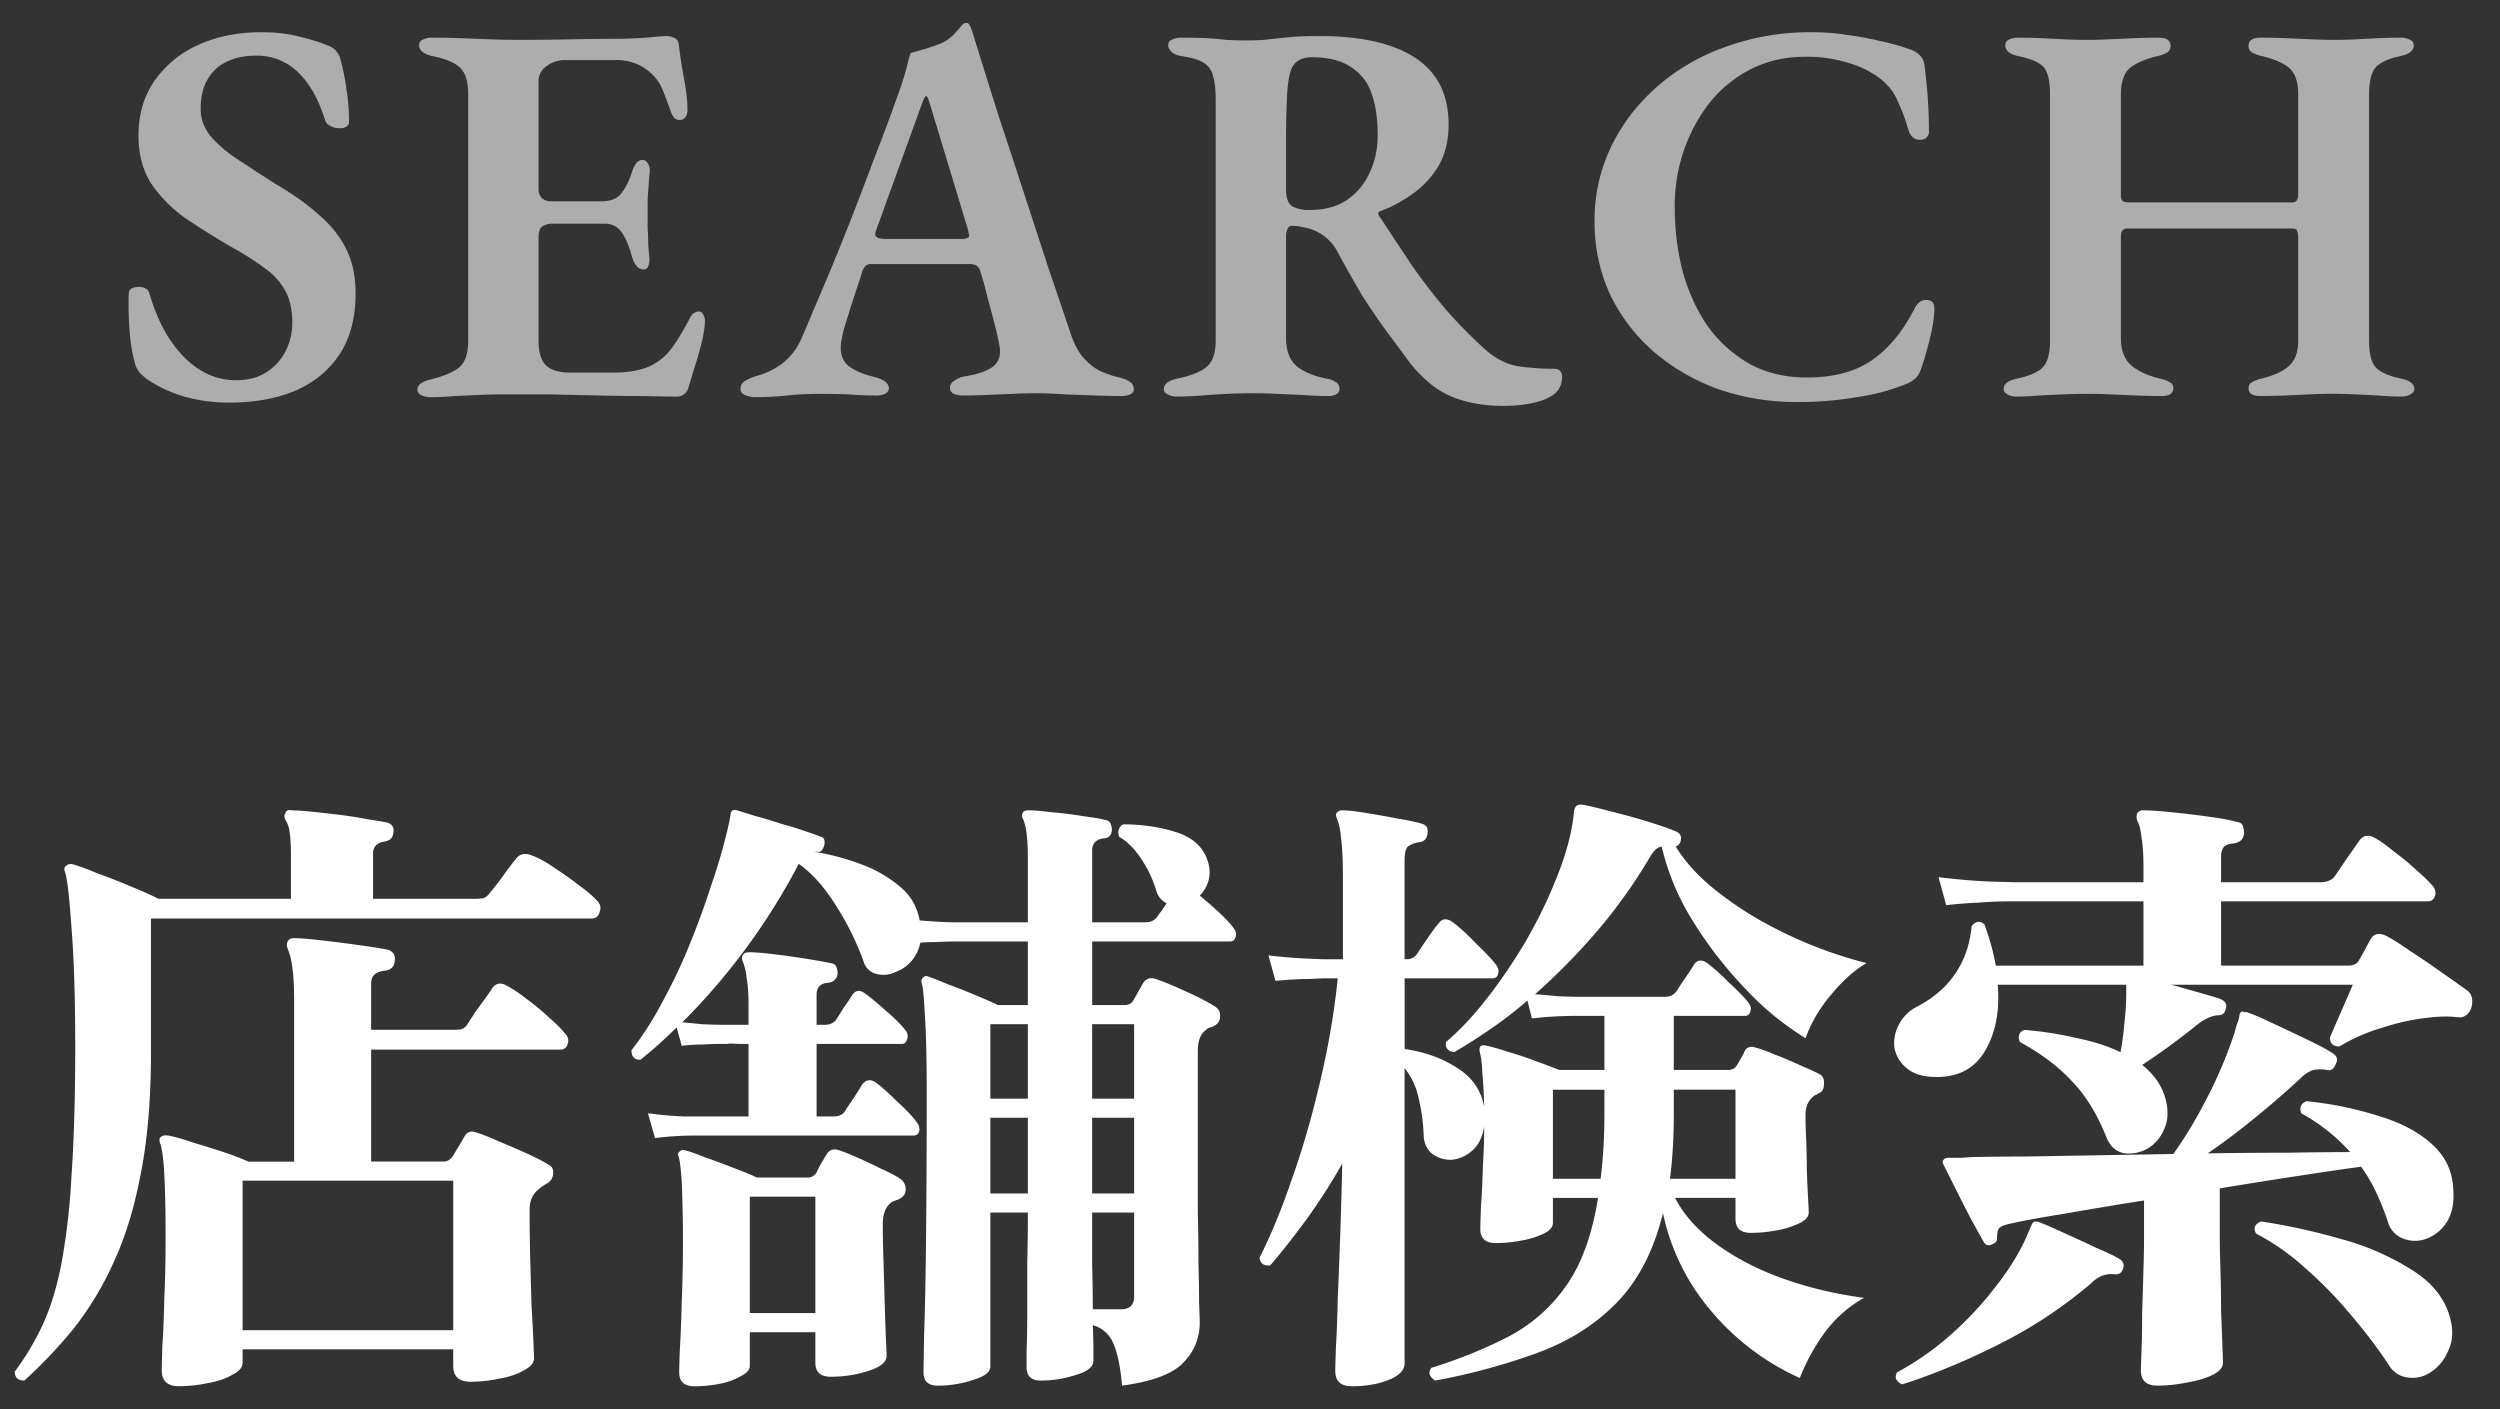
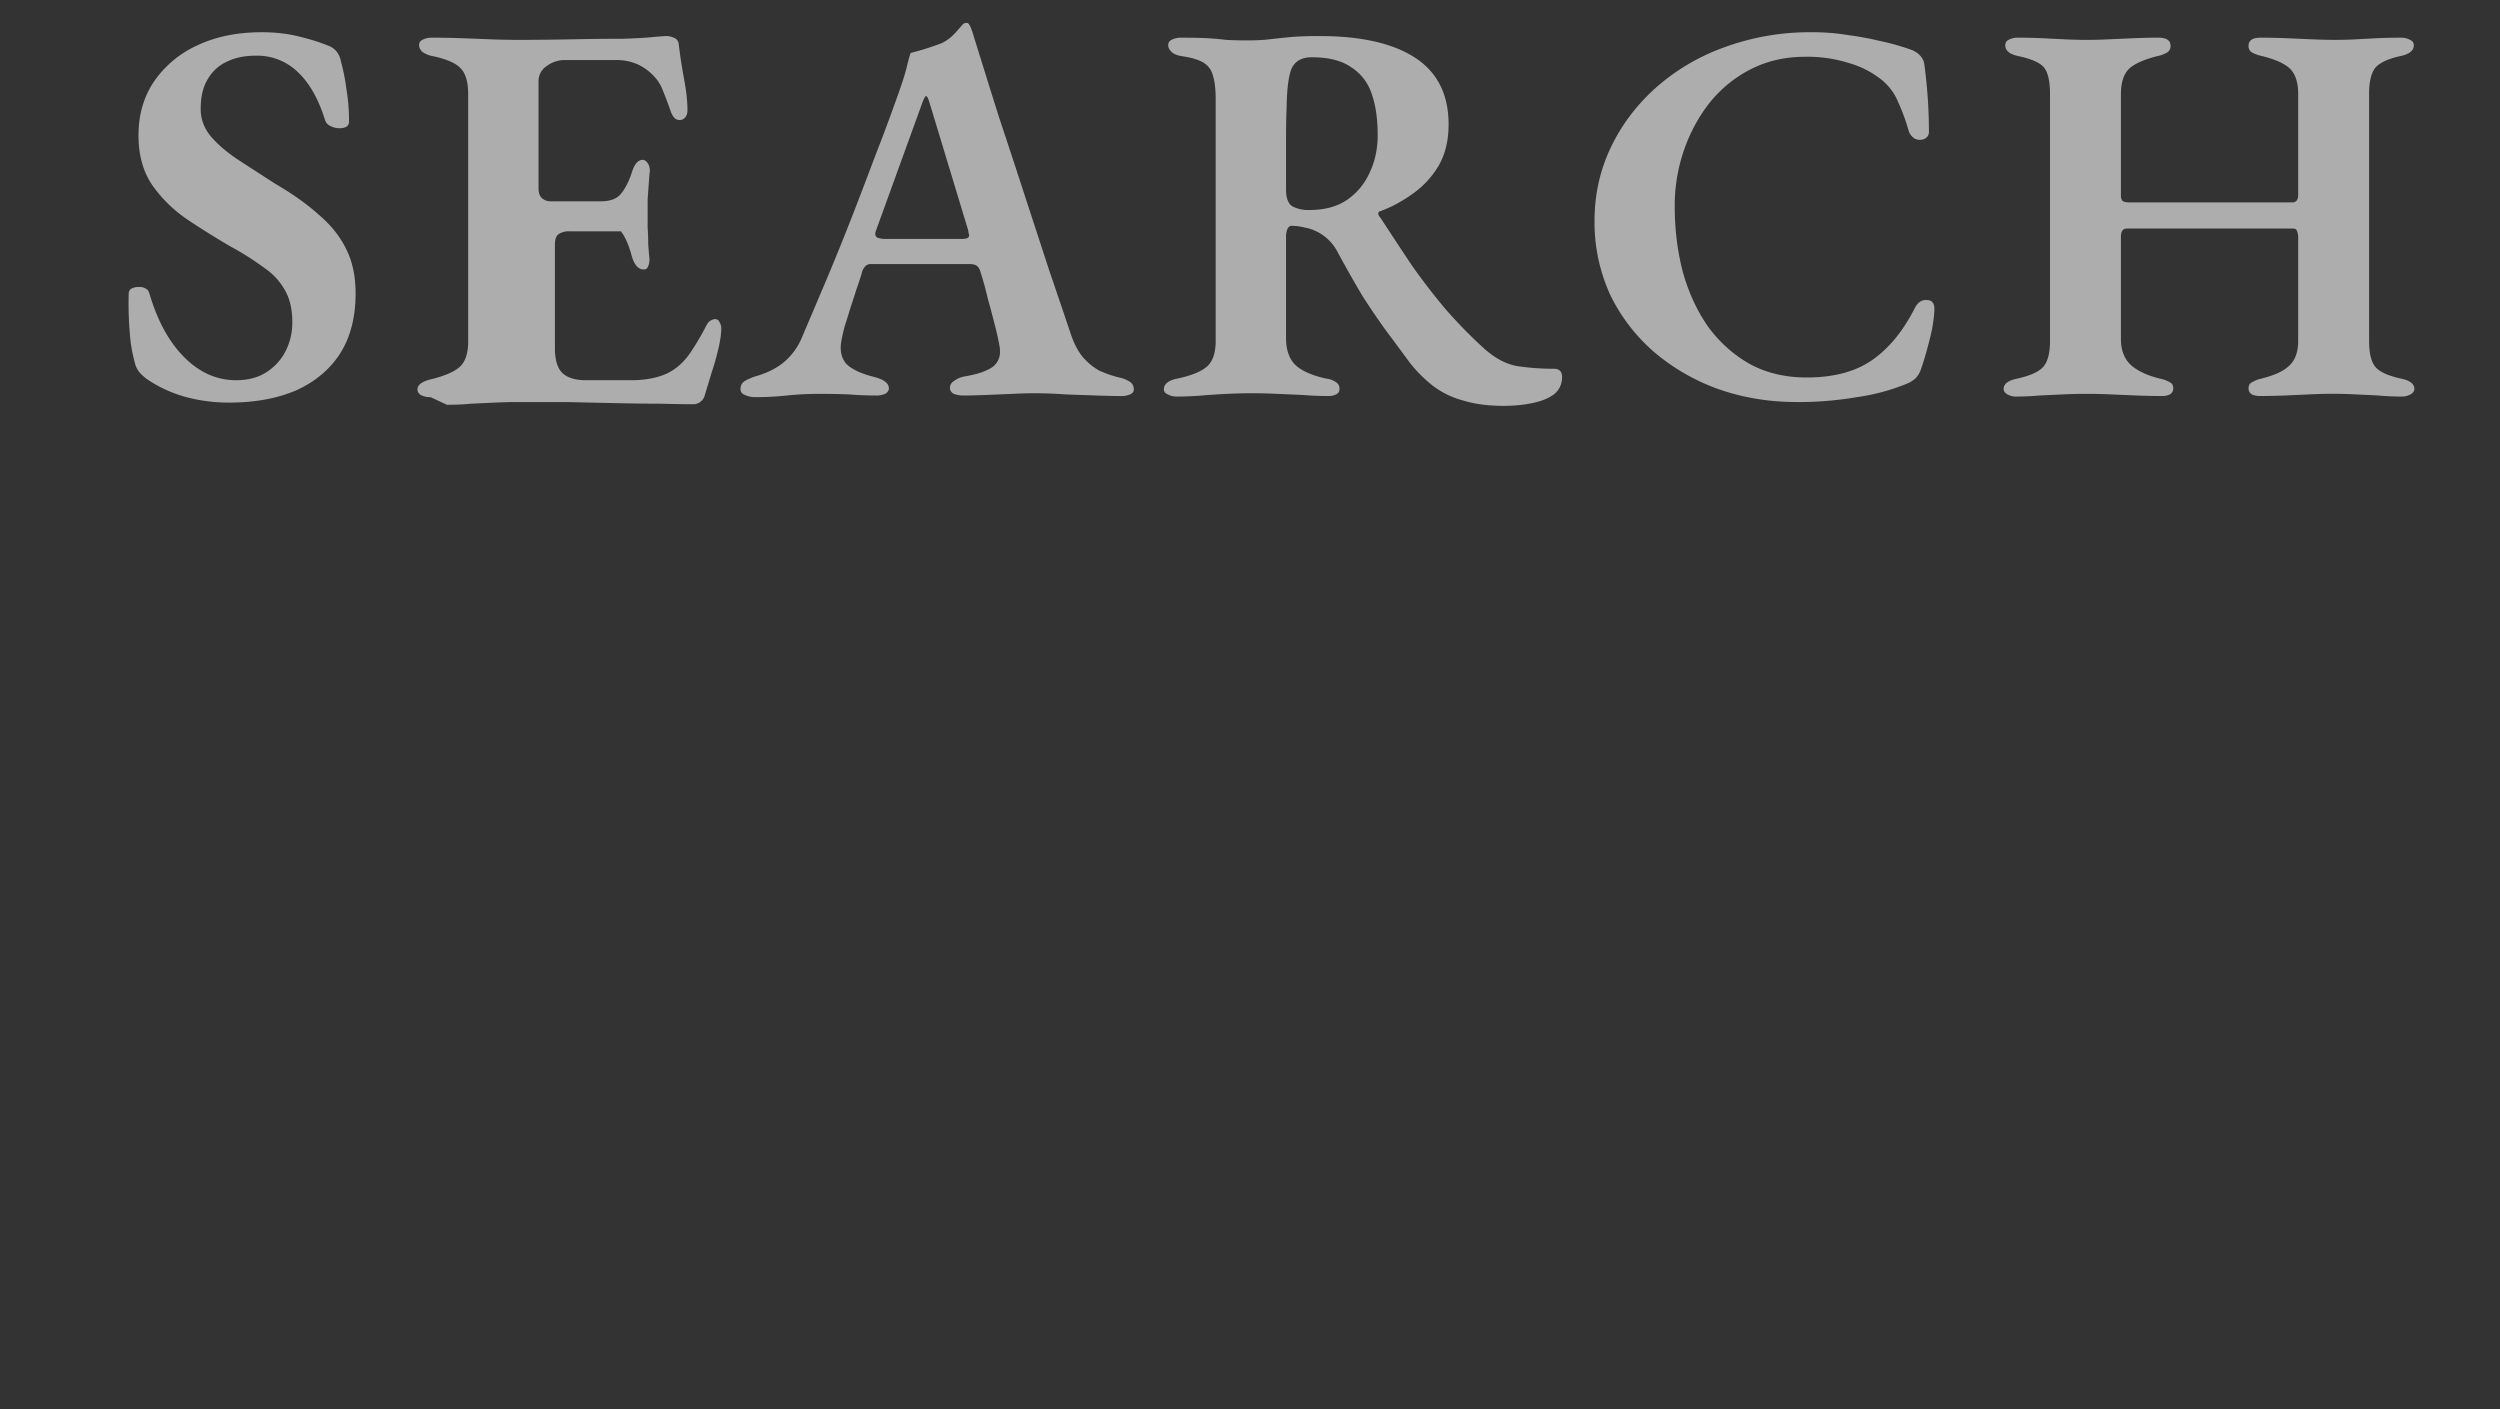
<svg xmlns="http://www.w3.org/2000/svg" width="55" height="31" fill="none">
  <rect width="100%" height="100%" fill="#333333" stroke="none" />
-   <path d="M44.356 8.725a.38.38 0 01-.192-.048c-.056-.032-.084-.072-.084-.12 0-.112.1-.188.3-.228.288-.064.48-.152.576-.264.096-.112.144-.3.144-.564V2.065c0-.264-.04-.452-.12-.564-.08-.112-.268-.2-.564-.264-.2-.04-.3-.12-.3-.24 0-.056.024-.096.072-.12a.405.405 0 01.204-.048c.192 0 .372.004.54.012l.492.024a9.612 9.612 0 00.972 0l.54-.024c.184-.008.368-.012.552-.012.176 0 .264.06.264.18a.162.162 0 01-.072.144.72.72 0 01-.228.084c-.312.08-.524.18-.636.3-.104.12-.156.3-.156.54v2.232c0 .056.016.096.048.12.04.016.084.024.132.024h3.588c.088 0 .132-.056.132-.168v-2.22c0-.232-.052-.408-.156-.528-.104-.12-.312-.22-.624-.3a.91.91 0 01-.24-.084.162.162 0 01-.072-.144c0-.12.088-.18.264-.18.192 0 .384.004.576.012l.552.024c.184.008.36.012.528.012.152 0 .3-.004.444-.012l.456-.024c.168-.008.348-.012.54-.012a.38.38 0 01.192.048c.056.024.084.064.084.12 0 .12-.104.2-.312.24-.28.064-.464.156-.552.276-.08.12-.12.304-.12.552V7.5c0 .264.044.452.132.564.088.112.276.2.564.264.2.04.3.116.3.228 0 .048-.028.088-.084.12a.38.38 0 01-.192.048c-.184 0-.36-.008-.528-.024l-.504-.024a9.61 9.61 0 00-.984 0l-.54.024c-.184.008-.372.012-.564.012a.4.4 0 01-.18-.036.15.15 0 01-.072-.132c0-.064.024-.108.072-.132a.712.712 0 01.216-.084c.288-.072.492-.168.612-.288.128-.12.192-.3.192-.54V5.22a.352.352 0 00-.024-.132c-.008-.04-.04-.06-.096-.06h-3.648c-.088 0-.132.06-.132.18v2.244c0 .24.068.428.204.564.144.136.36.24.648.312a.72.72 0 01.228.084c.048.024.072.068.072.132a.15.15 0 01-.072.132.388.388 0 01-.192.036c-.184 0-.372-.004-.564-.012l-.564-.024a11.367 11.367 0 00-1.02 0l-.516.024a5.829 5.829 0 01-.528.024zm-4.824.12c-.6 0-1.168-.092-1.704-.276a4.58 4.58 0 01-1.428-.816 3.947 3.947 0 01-.972-1.26 3.832 3.832 0 01-.348-1.644c0-.56.116-1.088.348-1.584.232-.496.56-.936.984-1.32a4.603 4.603 0 011.512-.9 5.451 5.451 0 011.944-.336c.272 0 .528.02.768.06.248.032.488.076.72.132.232.048.46.112.684.192a.476.476 0 01.204.132.352.352 0 01.096.228 10.965 10.965 0 01.096 1.416c.008.08-.02.14-.084.18a.257.257 0 01-.204.012.295.295 0 01-.156-.18 4.392 4.392 0 00-.228-.624c-.08-.2-.204-.368-.372-.504a2.04 2.04 0 00-.696-.36 3.037 3.037 0 00-.984-.144c-.432 0-.824.088-1.176.264-.352.176-.656.42-.912.732-.248.312-.44.664-.576 1.056a3.744 3.744 0 00-.204 1.236c0 .512.06.996.18 1.452.128.456.316.86.564 1.212.256.344.564.616.924.816.36.192.772.288 1.236.288.592 0 1.072-.128 1.44-.384.368-.256.68-.636.936-1.14.064-.128.152-.188.264-.18.112 0 .168.064.168.192 0 .096-.012.216-.036.36-.024.144-.06.3-.108.468-.04.16-.088.32-.144.48a.547.547 0 01-.12.216.669.669 0 01-.216.132 4.591 4.591 0 01-1.08.288 7.602 7.602 0 01-1.32.108zm-6.451.084c-.344 0-.644-.04-.9-.12a1.886 1.886 0 01-.66-.324 3.004 3.004 0 01-.504-.504c-.176-.24-.348-.472-.516-.696-.168-.232-.34-.484-.516-.756a26.43 26.43 0 01-.564-.996 1.025 1.025 0 00-.72-.528 1.208 1.208 0 00-.264-.036c-.048-.008-.084.012-.108.06a.4.4 0 00-.036.18V7.44c0 .248.064.44.192.576.136.136.364.24.684.312a.47.47 0 01.228.084c.048.032.072.08.072.144a.124.124 0 01-.072.12.388.388 0 01-.192.036c-.184 0-.372-.008-.564-.024l-.564-.024a11.118 11.118 0 00-1.056 0c-.184.008-.372.02-.564.036a6.933 6.933 0 01-.576.024.38.38 0 01-.192-.048c-.056-.024-.084-.06-.084-.108 0-.12.1-.2.3-.24.304-.064.52-.152.648-.264.128-.112.192-.3.192-.564V2.197c0-.232-.02-.408-.06-.528a.451.451 0 00-.204-.288c-.104-.064-.26-.112-.468-.144-.112-.016-.192-.048-.24-.096-.048-.048-.072-.096-.072-.144 0-.056.024-.096.072-.12a.432.432 0 01.216-.048c.24 0 .432.004.576.012.144.008.28.02.408.036.136.008.296.012.48.012.176 0 .332-.008.468-.024s.288-.032.456-.048c.168-.016.384-.024.648-.024.92 0 1.624.16 2.112.48.488.32.732.808.732 1.464 0 .36-.076.668-.228.924a2.008 2.008 0 01-.576.612c-.224.16-.456.284-.696.372-.032.008-.048.028-.048.06.008.032.024.06.048.084.24.368.472.72.696 1.056.232.328.472.64.72.936.256.296.532.58.828.852.248.232.5.372.756.42.264.04.536.06.816.06.12 0 .18.06.18.18 0 .16-.06.288-.18.384-.12.088-.28.152-.48.192-.192.04-.4.06-.624.06zM28.809 4.62c.328 0 .6-.072.816-.216.224-.152.392-.352.504-.6.12-.248.18-.524.18-.828 0-.36-.044-.664-.132-.912a1.089 1.089 0 00-.456-.588c-.208-.144-.496-.216-.864-.216-.208 0-.352.076-.432.228-.072.144-.112.44-.12.888-.008.184-.012.428-.012.732v1.068c0 .176.044.296.132.36a.76.76 0 00.384.084zM16.628 8.737a.534.534 0 01-.24-.048c-.065-.024-.097-.068-.097-.132 0-.072.029-.128.084-.168.064-.04.145-.076.24-.108.233-.064.433-.16.6-.288a1.41 1.41 0 00.42-.552l.576-1.356c.184-.44.36-.876.529-1.308.168-.432.336-.872.504-1.32.175-.448.352-.92.527-1.416.088-.248.148-.44.18-.576.032-.136.06-.236.084-.3a6.167 6.167 0 00.684-.216.973.973 0 00.288-.216c.08-.088.14-.156.18-.204a.129.129 0 01.072-.024c.024-.008.049.008.072.048a1.1 1.1 0 01.06.144 381.683 381.683 0 00.588 1.884c.192.576.38 1.148.564 1.716.184.56.36 1.1.529 1.62.175.512.335.984.48 1.416.072.216.16.388.264.516.111.128.232.228.36.3.136.064.284.116.444.156a.68.68 0 01.24.096c.056.04.084.096.084.168 0 .048-.028.084-.084.108a.432.432 0 01-.192.036c-.145 0-.328-.004-.552-.012l-.672-.024a9.162 9.162 0 00-1.165-.012l-.587.024c-.192.008-.357.012-.492.012a.612.612 0 01-.216-.036c-.057-.032-.085-.076-.085-.132 0-.064.032-.116.096-.156a.533.533 0 01.229-.096c.288-.048.495-.12.623-.216.128-.104.176-.252.144-.444a6.228 6.228 0 00-.107-.48 21.79 21.79 0 00-.157-.588 6.202 6.202 0 00-.155-.564c-.017-.064-.04-.108-.072-.132-.032-.032-.093-.048-.18-.048h-2.16a.16.16 0 00-.133.06.315.315 0 00-.072.156 9.441 9.441 0 01-.12.36c-.04.128-.084.264-.132.408-.04.136-.08.264-.12.384-.031.12-.055.224-.071.312-.04.216-.005.388.107.516.12.12.325.216.613.288.216.056.323.14.323.252 0 .048-.027.088-.084.12a.501.501 0 01-.215.036 7.23 7.23 0 01-.576-.024c-.2-.008-.42-.012-.66-.012-.24 0-.476.012-.709.036a6.417 6.417 0 01-.683.036zm2.855-3.48h1.668c.113 0 .169-.024.169-.072a.134.134 0 00-.012-.06.328.328 0 00-.012-.072l-.84-2.772c-.032-.112-.06-.168-.084-.168-.017 0-.044.052-.084.156l-1.009 2.784a.277.277 0 00-.023.096c0 .04.02.068.06.084a.532.532 0 00.168.024zM9.472 8.737a.432.432 0 01-.216-.048c-.048-.032-.072-.072-.072-.12 0-.104.104-.18.312-.228.288-.072.492-.16.612-.264.128-.112.192-.3.192-.564V2.077c0-.272-.056-.464-.168-.576-.104-.112-.304-.2-.6-.264a.57.57 0 01-.24-.096c-.048-.048-.072-.096-.072-.144 0-.056.024-.096.072-.12a.432.432 0 01.216-.048c.232 0 .452.004.66.012l.624.024c.2.008.408.012.624.012.368 0 .756-.004 1.164-.012a58.66 58.66 0 011.116-.012c.264-.008.48-.02.648-.036a5.85 5.85 0 01.312-.024c.056 0 .112.012.168.036.064.024.1.072.108.144.032.264.072.524.12.78s.072.48.072.672c0 .072-.02.128-.06.168a.15.15 0 01-.108.048.176.176 0 01-.108-.036.417.417 0 01-.084-.132 9.312 9.312 0 00-.18-.48.949.949 0 00-.192-.312 1.163 1.163 0 00-.36-.264 1.148 1.148 0 00-.492-.096h-1.116a.655.655 0 00-.396.132.392.392 0 00-.18.348v2.352c0 .088.024.156.072.204.056.048.12.072.192.072h1.104c.216 0 .368-.06.456-.18.096-.12.176-.284.24-.492.056-.16.132-.24.228-.24.04 0 .076.024.108.072.032.04.048.096.048.168-.008.08-.016.176-.024.288l-.024.336v.624c.008.12.012.24.012.36.008.112.016.208.024.288a.386.386 0 01-.024.204c-.016.048-.048.072-.096.072-.128 0-.22-.112-.276-.336-.064-.224-.14-.392-.228-.504a.433.433 0 00-.36-.168h-1.128a.409.409 0 00-.24.06c-.056.04-.084.116-.084.228v2.28c0 .264.056.448.168.552.112.104.284.156.516.156h.984c.2 0 .38-.02.54-.06.168-.04.312-.104.432-.192.136-.096.256-.224.36-.384.112-.168.22-.352.324-.552.032-.064.064-.104.096-.12a.194.194 0 01.12-.036.11.11 0 01.084.072c.024.04.036.084.036.132 0 .112-.02.256-.06.432a5.85 5.85 0 01-.156.552l-.156.516a.247.247 0 01-.096.12.223.223 0 01-.144.048c-.192 0-.44-.004-.744-.012-.296 0-.62-.004-.972-.012l-1.08-.024h-1.056c-.168 0-.34.004-.516.012l-.516.024a5.965 5.965 0 01-.54.024zm-4.432.12a3.61 3.61 0 01-.985-.132 2.892 2.892 0 01-.84-.396 1.971 1.971 0 01-.132-.12.63.63 0 01-.096-.156 3.343 3.343 0 01-.132-.732 7.736 7.736 0 01-.024-.852c0-.056.02-.096.06-.12a.371.371 0 01.168-.036c.064 0 .112.012.144.036.04.016.068.052.084.108.176.6.432 1.068.768 1.404.336.336.716.504 1.14.504.264 0 .488-.06.672-.18.184-.12.324-.276.42-.468.096-.192.144-.4.144-.624 0-.28-.052-.512-.156-.696a1.424 1.424 0 00-.444-.492 6.296 6.296 0 00-.756-.48 19.38 19.38 0 01-.96-.6 3.004 3.004 0 01-.768-.756c-.2-.296-.3-.66-.3-1.092 0-.448.112-.84.336-1.176a2.32 2.32 0 01.96-.804c.408-.192.88-.288 1.416-.288.296 0 .572.032.828.096s.46.128.612.192a.44.44 0 01.192.12.467.467 0 01.108.228 4.4 4.4 0 01.12.6c.04.232.06.476.06.732 0 .096-.072.144-.216.144a.426.426 0 01-.192-.048.214.214 0 01-.12-.132c-.144-.464-.344-.816-.6-1.056a1.277 1.277 0 00-.924-.36c-.248 0-.46.044-.636.132a.926.926 0 00-.42.384c-.104.168-.156.388-.156.66 0 .208.068.4.204.576.144.176.34.348.588.516.256.168.54.352.852.552.384.224.704.452.96.684.264.224.464.476.6.756.136.272.204.596.204.972 0 .528-.116.972-.348 1.332-.232.352-.556.62-.972.804-.416.176-.904.264-1.464.264z" fill="#fff" fill-opacity=".6" />
-   <path d="M47.281 25.248a.838.838 0 01-.532.126c-.186-.028-.322-.145-.406-.35-.205-.514-.457-.924-.756-1.232-.289-.318-.672-.607-1.148-.868a.212.212 0 01-.014-.168.167.167 0 01.126-.098 8.14 8.14 0 011.148.182c.364.074.682.177.952.308.038-.196.066-.406.084-.63a5.54 5.54 0 00.042-.658v-.196H43.95c.047.578-.046 1.064-.28 1.456-.224.382-.578.574-1.064.574-.28 0-.494-.061-.644-.182a.767.767 0 01-.28-.434.84.84 0 01.084-.518.914.914 0 01.42-.42c.355-.187.63-.425.826-.714.206-.3.327-.65.364-1.05.084-.112.178-.126.28-.042.112.298.196.602.252.91h3.248V19.83h-3.038a8 8 0 00-.588.028 9.55 9.55 0 00-.714.056l-.168-.616c.467.056.864.088 1.19.098l.504.014h2.814v-.336c0-.271-.014-.486-.042-.644-.018-.168-.046-.285-.084-.35a.25.25 0 01-.014-.182.147.147 0 01.154-.07c.14 0 .346.014.616.042.271.028.542.06.812.098.271.037.472.074.602.112.075.009.122.037.14.084a.451.451 0 01.028.168c-.009.13-.088.205-.238.224-.102.009-.172.037-.21.084-.037.046-.056.116-.056.21v.56h2.17c.16 0 .271-.047.336-.14l.266-.392.266-.378c.084-.122.196-.145.336-.07.122.065.266.168.434.308.178.13.341.266.49.406a4 4 0 01.35.336c.066.074.084.154.056.238-.028.074-.079.112-.154.112h-4.55v1.414h2.786c.131 0 .215-.042.252-.126a11.85 11.85 0 00.238-.434c.075-.14.192-.173.35-.098.131.065.308.177.532.336.234.149.467.308.7.476.243.168.434.303.574.406.094.084.117.21.07.378a.345.345 0 01-.112.154.234.234 0 01-.182.042 2.664 2.664 0 00-.546 0 4.914 4.914 0 00-1.092.224 4.015 4.015 0 00-.966.42c-.14 0-.21-.066-.21-.196.047-.112.122-.285.224-.518.103-.234.196-.448.28-.644h-4.004c.047.009.15.037.308.084.168.046.332.093.49.14.168.046.271.079.308.098.103.046.136.12.098.224-.018.084-.074.126-.168.126a.593.593 0 00-.238.07 1.115 1.115 0 00-.238.154c-.186.149-.387.303-.602.462-.205.149-.4.284-.588.406.29.233.467.508.532.826.047.233.028.434-.056.602a.895.895 0 01-.322.392zm.182 5.236c-.242 0-.364-.112-.364-.336 0-.047.005-.187.014-.42a21.1 21.1 0 00.014-.826c.01-.318.02-.63.028-.938.01-.308.014-.556.014-.742v-.812c-.644.102-1.232.2-1.764.294-.522.084-.905.154-1.148.21-.149.028-.242.065-.28.112-.028.037-.042.107-.042.21 0 .065-.028.107-.084.126-.093.056-.163.042-.21-.042-.065-.112-.158-.28-.28-.504a49.27 49.27 0 01-.35-.686l-.252-.504c-.028-.047-.028-.084 0-.112.02-.028.056-.042.112-.042h.21c.075 0 .16-.005.252-.014.327-.01.728-.014 1.204-.014a3910.702 3910.702 0 013.276-.056c.262-.364.518-.794.77-1.288a9.69 9.69 0 00.574-1.372c.02-.075.038-.14.056-.196a.775.775 0 00.056-.196c0-.038.02-.066.056-.084.02 0 .033.004.042.014h.056c.14.046.336.13.588.252.262.12.518.242.77.364.252.12.434.219.546.294.094.065.112.144.056.238-.037.102-.098.144-.182.126a.846.846 0 00-.308 0 .677.677 0 00-.266.168 19.53 19.53 0 01-1.05.91c-.317.26-.653.513-1.008.756.635-.01 1.223-.014 1.764-.014a82.86 82.86 0 011.372-.014 4.074 4.074 0 00-1.078-.854c-.046-.122-.009-.21.112-.266a7.776 7.776 0 011.624.336c.486.149.873.359 1.162.63.29.27.44.606.448 1.008.02.308-.042.555-.182.742a.9.9 0 01-.49.336.716.716 0 01-.462-.042.554.554 0 01-.308-.364 5.55 5.55 0 00-.252-.63 3.182 3.182 0 00-.336-.574c-.345.046-.793.112-1.344.196-.55.084-1.138.177-1.764.28v1.078c0 .177.005.41.014.7.01.289.014.583.014.882l.028.77c.01.224.014.359.014.406 0 .102-.074.19-.224.266-.149.074-.336.13-.56.168-.224.046-.443.07-.658.07zm5.964-.266a.707.707 0 01-.476.084.542.542 0 01-.392-.266 11.2 11.2 0 00-.826-1.092 9.064 9.064 0 00-1.022-1.05 5.153 5.153 0 00-1.078-.756c-.065-.122-.028-.21.112-.266.607.093 1.2.224 1.778.392a5.638 5.638 0 011.512.658c.43.26.71.588.84.98.103.317.098.588-.014.812a1.016 1.016 0 01-.434.504zm-11.578.238c-.14-.066-.177-.154-.112-.266a6.198 6.198 0 001.148-.798c.364-.318.691-.663.98-1.036.3-.374.532-.742.7-1.106l.126-.294c.02-.047.042-.075.07-.084a.29.29 0 01.098.014c.122.046.304.126.546.238.252.112.495.224.728.336.243.102.416.186.518.252.066.056.084.12.056.196-.028.093-.088.135-.182.126a.6.6 0 00-.266.028.721.721 0 00-.252.168 9.96 9.96 0 01-2.002 1.33c-.737.373-1.456.672-2.156.896zm-12.109.041c-.243 0-.364-.111-.364-.335 0-.047.004-.22.014-.518.018-.29.032-.654.041-1.092a139.901 139.901 0 00.099-2.954c-.243.429-.5.83-.77 1.204-.271.373-.542.718-.813 1.035-.14.02-.219-.037-.238-.168.243-.476.477-1.04.7-1.694.234-.653.44-1.358.617-2.114.186-.765.322-1.544.405-2.338h-.322l-.322.015c-.214 0-.457.014-.727.041l-.154-.56c.335.038.62.061.854.07l.35.015h.434v-1.778c0-.411-.015-.71-.043-.896a1.466 1.466 0 00-.098-.448c-.018-.047-.013-.084.015-.113a.151.151 0 01.111-.041c.122 0 .294.018.518.056.234.037.467.079.7.125.234.038.411.075.532.113.103.027.145.098.127.21-.01.111-.066.177-.168.195a.548.548 0 00-.267.098c-.046.047-.07.15-.07.308v2.17h.043a.27.27 0 00.238-.126 8.04 8.04 0 01.224-.335c.102-.15.186-.262.252-.337.074-.102.177-.107.307-.014.16.122.332.28.518.476.197.187.341.341.434.463.047.065.061.13.042.195-.018.066-.06.098-.126.098h-1.931v1.555c.447.065.835.205 1.161.42.327.205.523.49.588.854a11.216 11.216 0 00-.042-.785 1.97 1.97 0 00-.056-.433.158.158 0 01.015-.113c.028-.027.074-.032.14-.014.13.028.294.075.49.14.196.056.392.122.587.197.206.074.379.14.519.195h.993v-1.19h-.644a8.794 8.794 0 00-.951.056l-.099-.392c-.26.224-.527.43-.797.616-.271.187-.542.36-.812.518-.14-.018-.201-.093-.183-.223.3-.252.598-.57.897-.953.298-.382.578-.793.84-1.232.26-.448.48-.89.657-1.33.187-.447.313-.858.379-1.232.027-.158.041-.265.041-.322a.383.383 0 01.042-.111c.02-.029.066-.043.14-.043.16.029.374.08.645.154.27.066.54.14.812.224.27.084.47.154.601.21.094.038.131.103.112.196a.172.172 0 01-.111.14c.196.318.457.612.784.883.326.27.686.518 1.078.742.4.224.802.415 1.203.573.411.16.79.28 1.135.364-.262.15-.523.383-.785.7a3.175 3.175 0 00-.56.953 6.366 6.366 0 01-1.315-1.078 9.054 9.054 0 01-1.163-1.498 5.434 5.434 0 01-.686-1.639c-.084.01-.163.075-.238.197a11.69 11.69 0 01-1.148 1.623c-.438.514-.905.99-1.4 1.428.131.01.294.024.49.043.197.009.392.014.588.014h1.779c.12 0 .21-.047.266-.14.046-.075.111-.173.196-.294.083-.122.144-.215.181-.28.066-.094.154-.108.267-.043a4.2 4.2 0 01.49.435c.205.186.354.34.447.462.047.065.056.13.029.195-.02.056-.056.084-.112.084h-1.569v1.19h1.205a.214.214 0 00.181-.098c.028-.046.061-.102.098-.168.038-.065.066-.12.084-.168.056-.074.136-.093.239-.056.111.029.252.08.42.154.177.066.354.14.532.224.177.075.322.14.434.197.084.037.12.111.111.224 0 .111-.041.181-.126.21a.163.163 0 01-.041.027c-.02 0-.038.01-.056.028-.122.094-.183.234-.183.42 0 .14.005.322.015.546.009.215.014.44.014.672.009.234.018.44.028.616.009.168.014.271.014.308 0 .094-.07.173-.21.238a1.863 1.863 0 01-.49.154 3.06 3.06 0 01-.575.056c-.224 0-.336-.102-.336-.308v-.462h-1.33c.197.383.51.728.938 1.037.43.308.925.56 1.484.755.57.197 1.148.332 1.736.407-.364.205-.667.48-.91.826a4.47 4.47 0 00-.503.938 5.465 5.465 0 01-1.96-1.485 4.849 4.849 0 01-1.05-2.142c-.206.831-.547 1.49-1.023 1.974-.466.477-1.04.84-1.721 1.093a13.76 13.76 0 01-2.268.616c-.131-.084-.16-.178-.085-.28a10.306 10.306 0 001.723-.7c.503-.271.919-.64 1.245-1.107.337-.476.57-1.12.7-1.931h-.993v.546c0 .093-.066.172-.197.238a1.89 1.89 0 01-.49.153 2.915 2.915 0 01-.573.056c-.225 0-.337-.102-.337-.308 0-.065.005-.228.014-.49.02-.26.033-.555.042-.881.02-.337.029-.63.029-.883-.038.234-.127.411-.267.532a.8.8 0 01-.433.197.68.68 0 01-.42-.113c-.122-.084-.192-.214-.21-.392a4.197 4.197 0 00-.113-.854 1.599 1.599 0 00-.308-.658v6.497c0 .149-.116.27-.35.364-.233.093-.503.14-.811.14zm7-4.564h1.441v-1.96h-1.357v.533c0 .513-.029.989-.084 1.427zm-2.577 0h1.05c.056-.438.084-.914.084-1.427v-.532h-1.133v1.96zm-13.538 4.551c-.205 0-.308-.098-.308-.294l.014-.854c.02-.542.033-1.265.043-2.17.009-.915.014-1.951.014-3.108 0-.794-.015-1.377-.043-1.75-.018-.383-.041-.612-.07-.686-.009-.047 0-.084.029-.112.037-.038.074-.047.112-.028.111.037.265.098.462.182.205.074.405.154.602.238.205.084.363.154.476.21h.657v-1.4h-1.511c-.187 0-.355.004-.505.014-.149 0-.266.004-.35.014a.896.896 0 01-.21.42.822.822 0 01-.335.224.6.6 0 01-.42.042.384.384 0 01-.28-.266 6.192 6.192 0 00-.616-1.246c-.252-.402-.523-.705-.813-.91a14.208 14.208 0 01-2.562 3.486c.103.009.243.023.42.042.178.009.37.014.575.014h.462v-.448c0-.243-.015-.44-.043-.588a1.304 1.304 0 00-.07-.322c-.037-.075-.041-.131-.014-.168.02-.047.066-.07.14-.07.122 0 .3.014.532.042a16.39 16.39 0 011.26.196c.066.009.108.037.127.084a.375.375 0 01.027.14c-.009.12-.079.19-.21.21-.168.009-.252.098-.252.266v.658h.183c.12 0 .21-.047.265-.14l.168-.266c.075-.103.131-.187.169-.252.074-.103.163-.117.265-.042.131.093.29.224.476.392.197.168.341.312.434.434.047.065.056.13.028.196-.018.065-.055.098-.111.098h-1.877v1.596h.364c.131 0 .22-.042.267-.126.046-.075.111-.173.195-.294.084-.131.145-.23.183-.294.084-.094.177-.108.28-.042.13.093.293.238.49.434.205.186.35.34.433.462.047.065.061.13.043.196-.02.056-.061.084-.127.084H15.25a6.853 6.853 0 00-.84.056l-.155-.546c.28.037.542.06.784.07h1.429v-1.596h-.238c-.131-.01-.206-.01-.224 0h-.168a6.37 6.37 0 00-.393.014 3.32 3.32 0 00-.447.028l-.112-.406c-.252.252-.518.49-.798.714-.131 0-.196-.07-.196-.21a6.73 6.73 0 00.658-1.022c.223-.402.429-.831.615-1.288.187-.458.35-.906.49-1.344a12.493 12.493 0 00.393-1.386l.028-.168c0-.02.004-.033.014-.042l.027-.028a.163.163 0 01.098 0c.094.028.23.07.407.126.177.046.363.102.56.168.205.056.387.112.546.168.167.056.284.098.35.126.056.018.074.079.056.182-.038.112-.085.158-.14.14h-.084c.345.056.68.144 1.008.266a2.8 2.8 0 01.867.49c.243.196.392.448.448.756l.392.028c.15.009.308.014.477.014h1.511v-1.386c0-.234-.009-.42-.027-.56a1.266 1.266 0 00-.07-.308c-.038-.066-.042-.117-.014-.154.009-.038.05-.056.126-.056.12 0 .294.014.517.042.224.018.448.046.672.084.224.028.388.056.49.084.066.009.108.037.127.084a.375.375 0 01.027.14c-.009.12-.074.182-.195.182-.16.028-.238.116-.238.266v1.582h1.162c.13 0 .223-.047.28-.14.018-.028.046-.066.084-.112l.112-.168a.433.433 0 01-.224-.266 2.628 2.628 0 00-.337-.714c-.149-.224-.308-.383-.476-.476a.212.212 0 01-.014-.168.17.17 0 01.099-.112c.41 0 .793.056 1.148.168.364.112.597.317.7.616a.753.753 0 01.027.448.765.765 0 01-.195.336c.14.112.284.238.434.378.149.14.256.256.322.35.046.065.056.13.027.196-.018.056-.055.084-.111.084h-3.038v1.4h.7c.102 0 .172-.038.21-.112a7.34 7.34 0 00.111-.196c.047-.084.085-.15.113-.196.065-.084.154-.108.265-.07.169.056.383.144.645.266.27.12.48.228.63.322.102.056.149.135.14.238 0 .102-.056.177-.168.224l-.084.028a.216.216 0 00-.056.042c-.122.084-.182.238-.182.462v3.542c.009.392.014.76.014 1.106.009.345.014.639.014.882.009.233.014.382.014.448 0 .336-.117.625-.35.868-.224.252-.677.424-1.358.518-.038-.42-.103-.733-.197-.938a.675.675 0 00-.448-.392c.01.205.014.373.014.504v.28c0 .13-.125.233-.378.308a2.463 2.463 0 01-.784.126c-.205 0-.308-.098-.308-.294V29.7c.01-.215.014-.486.014-.812v-1.064c.01-.392.014-.775.014-1.148h-.825v3.388c0 .12-.127.219-.378.294a2.463 2.463 0 01-.785.126zm-5.348.014c-.223 0-.335-.103-.335-.308 0-.047.004-.21.014-.49.018-.28.032-.635.042-1.064a32.134 32.134 0 000-2.646c-.02-.29-.042-.472-.07-.546-.02-.056-.01-.094.027-.112.028-.028.061-.038.098-.028.094.018.243.07.448.154.215.074.43.154.644.238.224.084.393.154.505.21h1.106a.232.232 0 00.21-.112c.018-.047.05-.112.098-.196l.125-.21c.066-.094.154-.122.267-.084.111.037.252.093.42.168.168.074.335.154.503.238.168.074.304.144.406.21.094.056.14.14.14.252 0 .102-.06.177-.181.224a.996.996 0 00-.113.042c-.14.093-.21.256-.21.49 0 .205.005.466.015.784l.027.938a69.352 69.352 0 00.043 1.176c0 .14-.136.252-.407.336a2.683 2.683 0 01-.826.126c-.224 0-.335-.103-.335-.308v-.672h-1.442v.742c0 .084-.066.158-.197.224a1.41 1.41 0 01-.461.168 2.852 2.852 0 01-.56.056zm1.219-1.61h1.442v-2.562h-1.442v2.562zm7.546-.084h.615c.197 0 .294-.094.294-.28v-1.848h-.924v1.12c.01.373.014.709.014 1.008zm-.015-2.548h.924V24.59h-.924v1.666zm0-2.086h.924v-1.638h-.924v1.638zm-2.24 2.086h.826V24.59h-.825v1.666zm0-2.086h.826v-1.638h-.825v1.638zm-17.85 6.327c-.252 0-.378-.116-.378-.35 0-.083.005-.27.014-.56.02-.28.033-.625.042-1.035.02-.42.028-.869.028-1.345 0-.55-.009-1.003-.028-1.358-.018-.354-.05-.592-.098-.713-.018-.066-.009-.108.028-.127.028-.027.08-.037.154-.027.15.027.332.079.546.154.224.065.448.135.672.21.224.074.406.144.546.21h1.008V22.04c0-.326-.014-.583-.042-.77a1.451 1.451 0 00-.098-.392c-.028-.074-.028-.13 0-.168.02-.046.066-.07.14-.07.103 0 .248.01.434.029a31.79 31.79 0 011.204.154c.187.028.327.05.42.07.122.037.173.12.154.252-.009.12-.079.19-.21.21-.205.018-.308.111-.308.28v1.021h1.792c.084 0 .15-.004.196-.014a.259.259 0 00.14-.126c.038-.055.09-.135.154-.238l.224-.308a3.5 3.5 0 00.154-.224c.084-.12.196-.14.336-.055.122.065.266.163.434.293.178.131.341.267.49.407.16.14.271.252.336.335.075.075.098.154.07.238-.028.084-.079.127-.154.127H8.165v2.463h1.596c.075 0 .14-.037.196-.111l.126-.21c.056-.094.103-.173.14-.239.056-.093.136-.12.238-.084.131.038.3.103.504.197.206.084.411.172.616.265.206.094.37.178.49.252.075.038.108.103.098.197a.265.265 0 01-.126.21.743.743 0 00-.112.07.46.46 0 00-.07.055c-.14.103-.21.257-.21.462 0 .346.005.705.014 1.079l.028 1.021a41.553 41.553 0 01.056 1.162c0 .103-.074.192-.224.267-.14.084-.317.144-.532.181a3.02 3.02 0 01-.644.07c-.252 0-.378-.116-.378-.35v-.363H5.337v.294c0 .102-.074.19-.224.265-.14.084-.317.145-.532.182-.214.047-.429.07-.644.07zm-3.402-.125c-.14 0-.21-.066-.21-.197.243-.326.448-.672.616-1.035.168-.364.304-.803.406-1.317a14.78 14.78 0 00.224-1.931c.056-.775.084-1.732.084-2.87 0-1.083-.028-1.96-.084-2.632-.046-.672-.093-1.074-.14-1.204-.028-.066-.018-.113.028-.14.038-.038.09-.047.154-.029.131.038.308.103.532.197.234.084.472.177.714.28.252.102.462.195.63.28h2.912v-.91c0-.243-.009-.425-.028-.547a.684.684 0 00-.084-.265c-.037-.066-.042-.117-.014-.154.02-.066.066-.09.14-.07.094 0 .234.009.42.027.196.02.406.043.63.07.224.028.43.061.616.098.196.029.336.052.42.07.122.029.173.103.154.224-.009.113-.074.178-.196.197-.168.027-.252.116-.252.265v.994h2.212a1.2 1.2 0 00.224-.014.342.342 0 00.14-.125 5.11 5.11 0 00.294-.378c.122-.169.21-.285.266-.35.084-.122.206-.15.364-.084.15.056.318.149.504.28.187.12.364.247.532.378.178.13.308.242.392.335.075.075.094.16.056.252-.028.094-.084.14-.168.14H3.321v2.954c0 1.018-.074 1.904-.224 2.66-.14.747-.34 1.4-.602 1.96a6.941 6.941 0 01-.882 1.457c-.336.41-.695.788-1.078 1.134zm4.802-1.107h4.634v-3.29H5.337v3.29z" fill="#fff" />
+   <path d="M44.356 8.725a.38.38 0 01-.192-.048c-.056-.032-.084-.072-.084-.12 0-.112.1-.188.3-.228.288-.064.48-.152.576-.264.096-.112.144-.3.144-.564V2.065c0-.264-.04-.452-.12-.564-.08-.112-.268-.2-.564-.264-.2-.04-.3-.12-.3-.24 0-.056.024-.096.072-.12a.405.405 0 01.204-.048c.192 0 .372.004.54.012l.492.024a9.612 9.612 0 00.972 0l.54-.024c.184-.008.368-.012.552-.012.176 0 .264.06.264.18a.162.162 0 01-.072.144.72.72 0 01-.228.084c-.312.08-.524.18-.636.3-.104.12-.156.3-.156.54v2.232c0 .056.016.096.048.12.04.016.084.024.132.024h3.588c.088 0 .132-.056.132-.168v-2.22c0-.232-.052-.408-.156-.528-.104-.12-.312-.22-.624-.3a.91.91 0 01-.24-.084.162.162 0 01-.072-.144c0-.12.088-.18.264-.18.192 0 .384.004.576.012l.552.024c.184.008.36.012.528.012.152 0 .3-.004.444-.012l.456-.024c.168-.008.348-.012.54-.012a.38.38 0 01.192.048c.056.024.084.064.084.12 0 .12-.104.2-.312.24-.28.064-.464.156-.552.276-.08.12-.12.304-.12.552V7.5c0 .264.044.452.132.564.088.112.276.2.564.264.2.04.3.116.3.228 0 .048-.028.088-.084.12a.38.38 0 01-.192.048c-.184 0-.36-.008-.528-.024l-.504-.024a9.61 9.61 0 00-.984 0l-.54.024c-.184.008-.372.012-.564.012a.4.4 0 01-.18-.036.15.15 0 01-.072-.132c0-.064.024-.108.072-.132a.712.712 0 01.216-.084c.288-.072.492-.168.612-.288.128-.12.192-.3.192-.54V5.22a.352.352 0 00-.024-.132c-.008-.04-.04-.06-.096-.06h-3.648c-.088 0-.132.06-.132.18v2.244c0 .24.068.428.204.564.144.136.36.24.648.312a.72.72 0 01.228.084c.048.024.072.068.072.132a.15.15 0 01-.072.132.388.388 0 01-.192.036c-.184 0-.372-.004-.564-.012l-.564-.024a11.367 11.367 0 00-1.02 0l-.516.024a5.829 5.829 0 01-.528.024zm-4.824.12c-.6 0-1.168-.092-1.704-.276a4.58 4.58 0 01-1.428-.816 3.947 3.947 0 01-.972-1.26 3.832 3.832 0 01-.348-1.644c0-.56.116-1.088.348-1.584.232-.496.56-.936.984-1.32a4.603 4.603 0 011.512-.9 5.451 5.451 0 011.944-.336c.272 0 .528.02.768.06.248.032.488.076.72.132.232.048.46.112.684.192a.476.476 0 01.204.132.352.352 0 01.096.228 10.965 10.965 0 01.096 1.416c.008.08-.02.14-.084.18a.257.257 0 01-.204.012.295.295 0 01-.156-.18 4.392 4.392 0 00-.228-.624c-.08-.2-.204-.368-.372-.504a2.04 2.04 0 00-.696-.36 3.037 3.037 0 00-.984-.144c-.432 0-.824.088-1.176.264-.352.176-.656.42-.912.732-.248.312-.44.664-.576 1.056a3.744 3.744 0 00-.204 1.236c0 .512.06.996.18 1.452.128.456.316.86.564 1.212.256.344.564.616.924.816.36.192.772.288 1.236.288.592 0 1.072-.128 1.44-.384.368-.256.68-.636.936-1.14.064-.128.152-.188.264-.18.112 0 .168.064.168.192 0 .096-.012.216-.036.36-.024.144-.06.3-.108.468-.04.16-.088.32-.144.48a.547.547 0 01-.12.216.669.669 0 01-.216.132 4.591 4.591 0 01-1.08.288 7.602 7.602 0 01-1.32.108zm-6.451.084c-.344 0-.644-.04-.9-.12a1.886 1.886 0 01-.66-.324 3.004 3.004 0 01-.504-.504c-.176-.24-.348-.472-.516-.696-.168-.232-.34-.484-.516-.756a26.43 26.43 0 01-.564-.996 1.025 1.025 0 00-.72-.528 1.208 1.208 0 00-.264-.036c-.048-.008-.084.012-.108.06a.4.4 0 00-.036.18V7.44c0 .248.064.44.192.576.136.136.364.24.684.312a.47.47 0 01.228.084c.048.032.072.08.072.144a.124.124 0 01-.072.12.388.388 0 01-.192.036c-.184 0-.372-.008-.564-.024l-.564-.024a11.118 11.118 0 00-1.056 0c-.184.008-.372.02-.564.036a6.933 6.933 0 01-.576.024.38.38 0 01-.192-.048c-.056-.024-.084-.06-.084-.108 0-.12.1-.2.3-.24.304-.064.52-.152.648-.264.128-.112.192-.3.192-.564V2.197c0-.232-.02-.408-.06-.528a.451.451 0 00-.204-.288c-.104-.064-.26-.112-.468-.144-.112-.016-.192-.048-.24-.096-.048-.048-.072-.096-.072-.144 0-.056.024-.096.072-.12a.432.432 0 01.216-.048c.24 0 .432.004.576.012.144.008.28.02.408.036.136.008.296.012.48.012.176 0 .332-.008.468-.024s.288-.032.456-.048c.168-.016.384-.024.648-.024.92 0 1.624.16 2.112.48.488.32.732.808.732 1.464 0 .36-.076.668-.228.924a2.008 2.008 0 01-.576.612c-.224.16-.456.284-.696.372-.032.008-.048.028-.048.06.008.032.024.06.048.084.24.368.472.72.696 1.056.232.328.472.64.72.936.256.296.532.58.828.852.248.232.5.372.756.42.264.04.536.06.816.06.12 0 .18.06.18.18 0 .16-.06.288-.18.384-.12.088-.28.152-.48.192-.192.04-.4.06-.624.06zM28.809 4.62c.328 0 .6-.072.816-.216.224-.152.392-.352.504-.6.12-.248.18-.524.18-.828 0-.36-.044-.664-.132-.912a1.089 1.089 0 00-.456-.588c-.208-.144-.496-.216-.864-.216-.208 0-.352.076-.432.228-.072.144-.112.44-.12.888-.008.184-.012.428-.012.732v1.068c0 .176.044.296.132.36a.76.76 0 00.384.084zM16.628 8.737a.534.534 0 01-.24-.048c-.065-.024-.097-.068-.097-.132 0-.072.029-.128.084-.168.064-.04.145-.076.24-.108.233-.064.433-.16.6-.288a1.41 1.41 0 00.42-.552l.576-1.356c.184-.44.36-.876.529-1.308.168-.432.336-.872.504-1.32.175-.448.352-.92.527-1.416.088-.248.148-.44.18-.576.032-.136.06-.236.084-.3a6.167 6.167 0 00.684-.216.973.973 0 00.288-.216c.08-.088.14-.156.18-.204a.129.129 0 01.072-.024c.024-.008.049.008.072.048a1.1 1.1 0 01.06.144 381.683 381.683 0 00.588 1.884c.192.576.38 1.148.564 1.716.184.56.36 1.1.529 1.62.175.512.335.984.48 1.416.072.216.16.388.264.516.111.128.232.228.36.3.136.064.284.116.444.156a.68.68 0 01.24.096c.056.04.084.096.084.168 0 .048-.028.084-.084.108a.432.432 0 01-.192.036c-.145 0-.328-.004-.552-.012l-.672-.024a9.162 9.162 0 00-1.165-.012l-.587.024c-.192.008-.357.012-.492.012a.612.612 0 01-.216-.036c-.057-.032-.085-.076-.085-.132 0-.064.032-.116.096-.156a.533.533 0 01.229-.096c.288-.048.495-.12.623-.216.128-.104.176-.252.144-.444a6.228 6.228 0 00-.107-.48 21.79 21.79 0 00-.157-.588 6.202 6.202 0 00-.155-.564c-.017-.064-.04-.108-.072-.132-.032-.032-.093-.048-.18-.048h-2.16a.16.16 0 00-.133.06.315.315 0 00-.072.156 9.441 9.441 0 01-.12.36c-.04.128-.084.264-.132.408-.04.136-.08.264-.12.384-.031.12-.055.224-.071.312-.04.216-.005.388.107.516.12.12.325.216.613.288.216.056.323.14.323.252 0 .048-.027.088-.084.12a.501.501 0 01-.215.036 7.23 7.23 0 01-.576-.024c-.2-.008-.42-.012-.66-.012-.24 0-.476.012-.709.036a6.417 6.417 0 01-.683.036zm2.855-3.48h1.668c.113 0 .169-.024.169-.072a.134.134 0 00-.012-.06.328.328 0 00-.012-.072l-.84-2.772c-.032-.112-.06-.168-.084-.168-.017 0-.044.052-.084.156l-1.009 2.784a.277.277 0 00-.023.096c0 .04.02.068.06.084a.532.532 0 00.168.024zM9.472 8.737a.432.432 0 01-.216-.048c-.048-.032-.072-.072-.072-.12 0-.104.104-.18.312-.228.288-.072.492-.16.612-.264.128-.112.192-.3.192-.564V2.077c0-.272-.056-.464-.168-.576-.104-.112-.304-.2-.6-.264a.57.57 0 01-.24-.096c-.048-.048-.072-.096-.072-.144 0-.056.024-.096.072-.12a.432.432 0 01.216-.048c.232 0 .452.004.66.012l.624.024c.2.008.408.012.624.012.368 0 .756-.004 1.164-.012a58.66 58.66 0 011.116-.012c.264-.008.48-.02.648-.036a5.85 5.85 0 01.312-.024c.056 0 .112.012.168.036.064.024.1.072.108.144.032.264.072.524.12.78s.072.48.072.672c0 .072-.02.128-.06.168a.15.15 0 01-.108.048.176.176 0 01-.108-.036.417.417 0 01-.084-.132 9.312 9.312 0 00-.18-.48.949.949 0 00-.192-.312 1.163 1.163 0 00-.36-.264 1.148 1.148 0 00-.492-.096h-1.116a.655.655 0 00-.396.132.392.392 0 00-.18.348v2.352c0 .088.024.156.072.204.056.048.12.072.192.072h1.104c.216 0 .368-.06.456-.18.096-.12.176-.284.24-.492.056-.16.132-.24.228-.24.04 0 .076.024.108.072.032.04.048.096.048.168-.008.08-.016.176-.024.288l-.024.336v.624c.008.12.012.24.012.36.008.112.016.208.024.288a.386.386 0 01-.024.204c-.016.048-.048.072-.096.072-.128 0-.22-.112-.276-.336-.064-.224-.14-.392-.228-.504h-1.128a.409.409 0 00-.24.06c-.056.04-.084.116-.084.228v2.28c0 .264.056.448.168.552.112.104.284.156.516.156h.984c.2 0 .38-.02.54-.06.168-.04.312-.104.432-.192.136-.096.256-.224.36-.384.112-.168.22-.352.324-.552.032-.064.064-.104.096-.12a.194.194 0 01.12-.036.11.11 0 01.084.072c.024.04.036.084.036.132 0 .112-.02.256-.06.432a5.85 5.85 0 01-.156.552l-.156.516a.247.247 0 01-.096.12.223.223 0 01-.144.048c-.192 0-.44-.004-.744-.012-.296 0-.62-.004-.972-.012l-1.08-.024h-1.056c-.168 0-.34.004-.516.012l-.516.024a5.965 5.965 0 01-.54.024zm-4.432.12a3.61 3.61 0 01-.985-.132 2.892 2.892 0 01-.84-.396 1.971 1.971 0 01-.132-.12.63.63 0 01-.096-.156 3.343 3.343 0 01-.132-.732 7.736 7.736 0 01-.024-.852c0-.056.02-.096.06-.12a.371.371 0 01.168-.036c.064 0 .112.012.144.036.04.016.068.052.084.108.176.6.432 1.068.768 1.404.336.336.716.504 1.14.504.264 0 .488-.06.672-.18.184-.12.324-.276.42-.468.096-.192.144-.4.144-.624 0-.28-.052-.512-.156-.696a1.424 1.424 0 00-.444-.492 6.296 6.296 0 00-.756-.48 19.38 19.38 0 01-.96-.6 3.004 3.004 0 01-.768-.756c-.2-.296-.3-.66-.3-1.092 0-.448.112-.84.336-1.176a2.32 2.32 0 01.96-.804c.408-.192.88-.288 1.416-.288.296 0 .572.032.828.096s.46.128.612.192a.44.44 0 01.192.12.467.467 0 01.108.228 4.4 4.4 0 01.12.6c.04.232.06.476.06.732 0 .096-.072.144-.216.144a.426.426 0 01-.192-.048.214.214 0 01-.12-.132c-.144-.464-.344-.816-.6-1.056a1.277 1.277 0 00-.924-.36c-.248 0-.46.044-.636.132a.926.926 0 00-.42.384c-.104.168-.156.388-.156.66 0 .208.068.4.204.576.144.176.34.348.588.516.256.168.54.352.852.552.384.224.704.452.96.684.264.224.464.476.6.756.136.272.204.596.204.972 0 .528-.116.972-.348 1.332-.232.352-.556.62-.972.804-.416.176-.904.264-1.464.264z" fill="#fff" fill-opacity=".6" />
</svg>